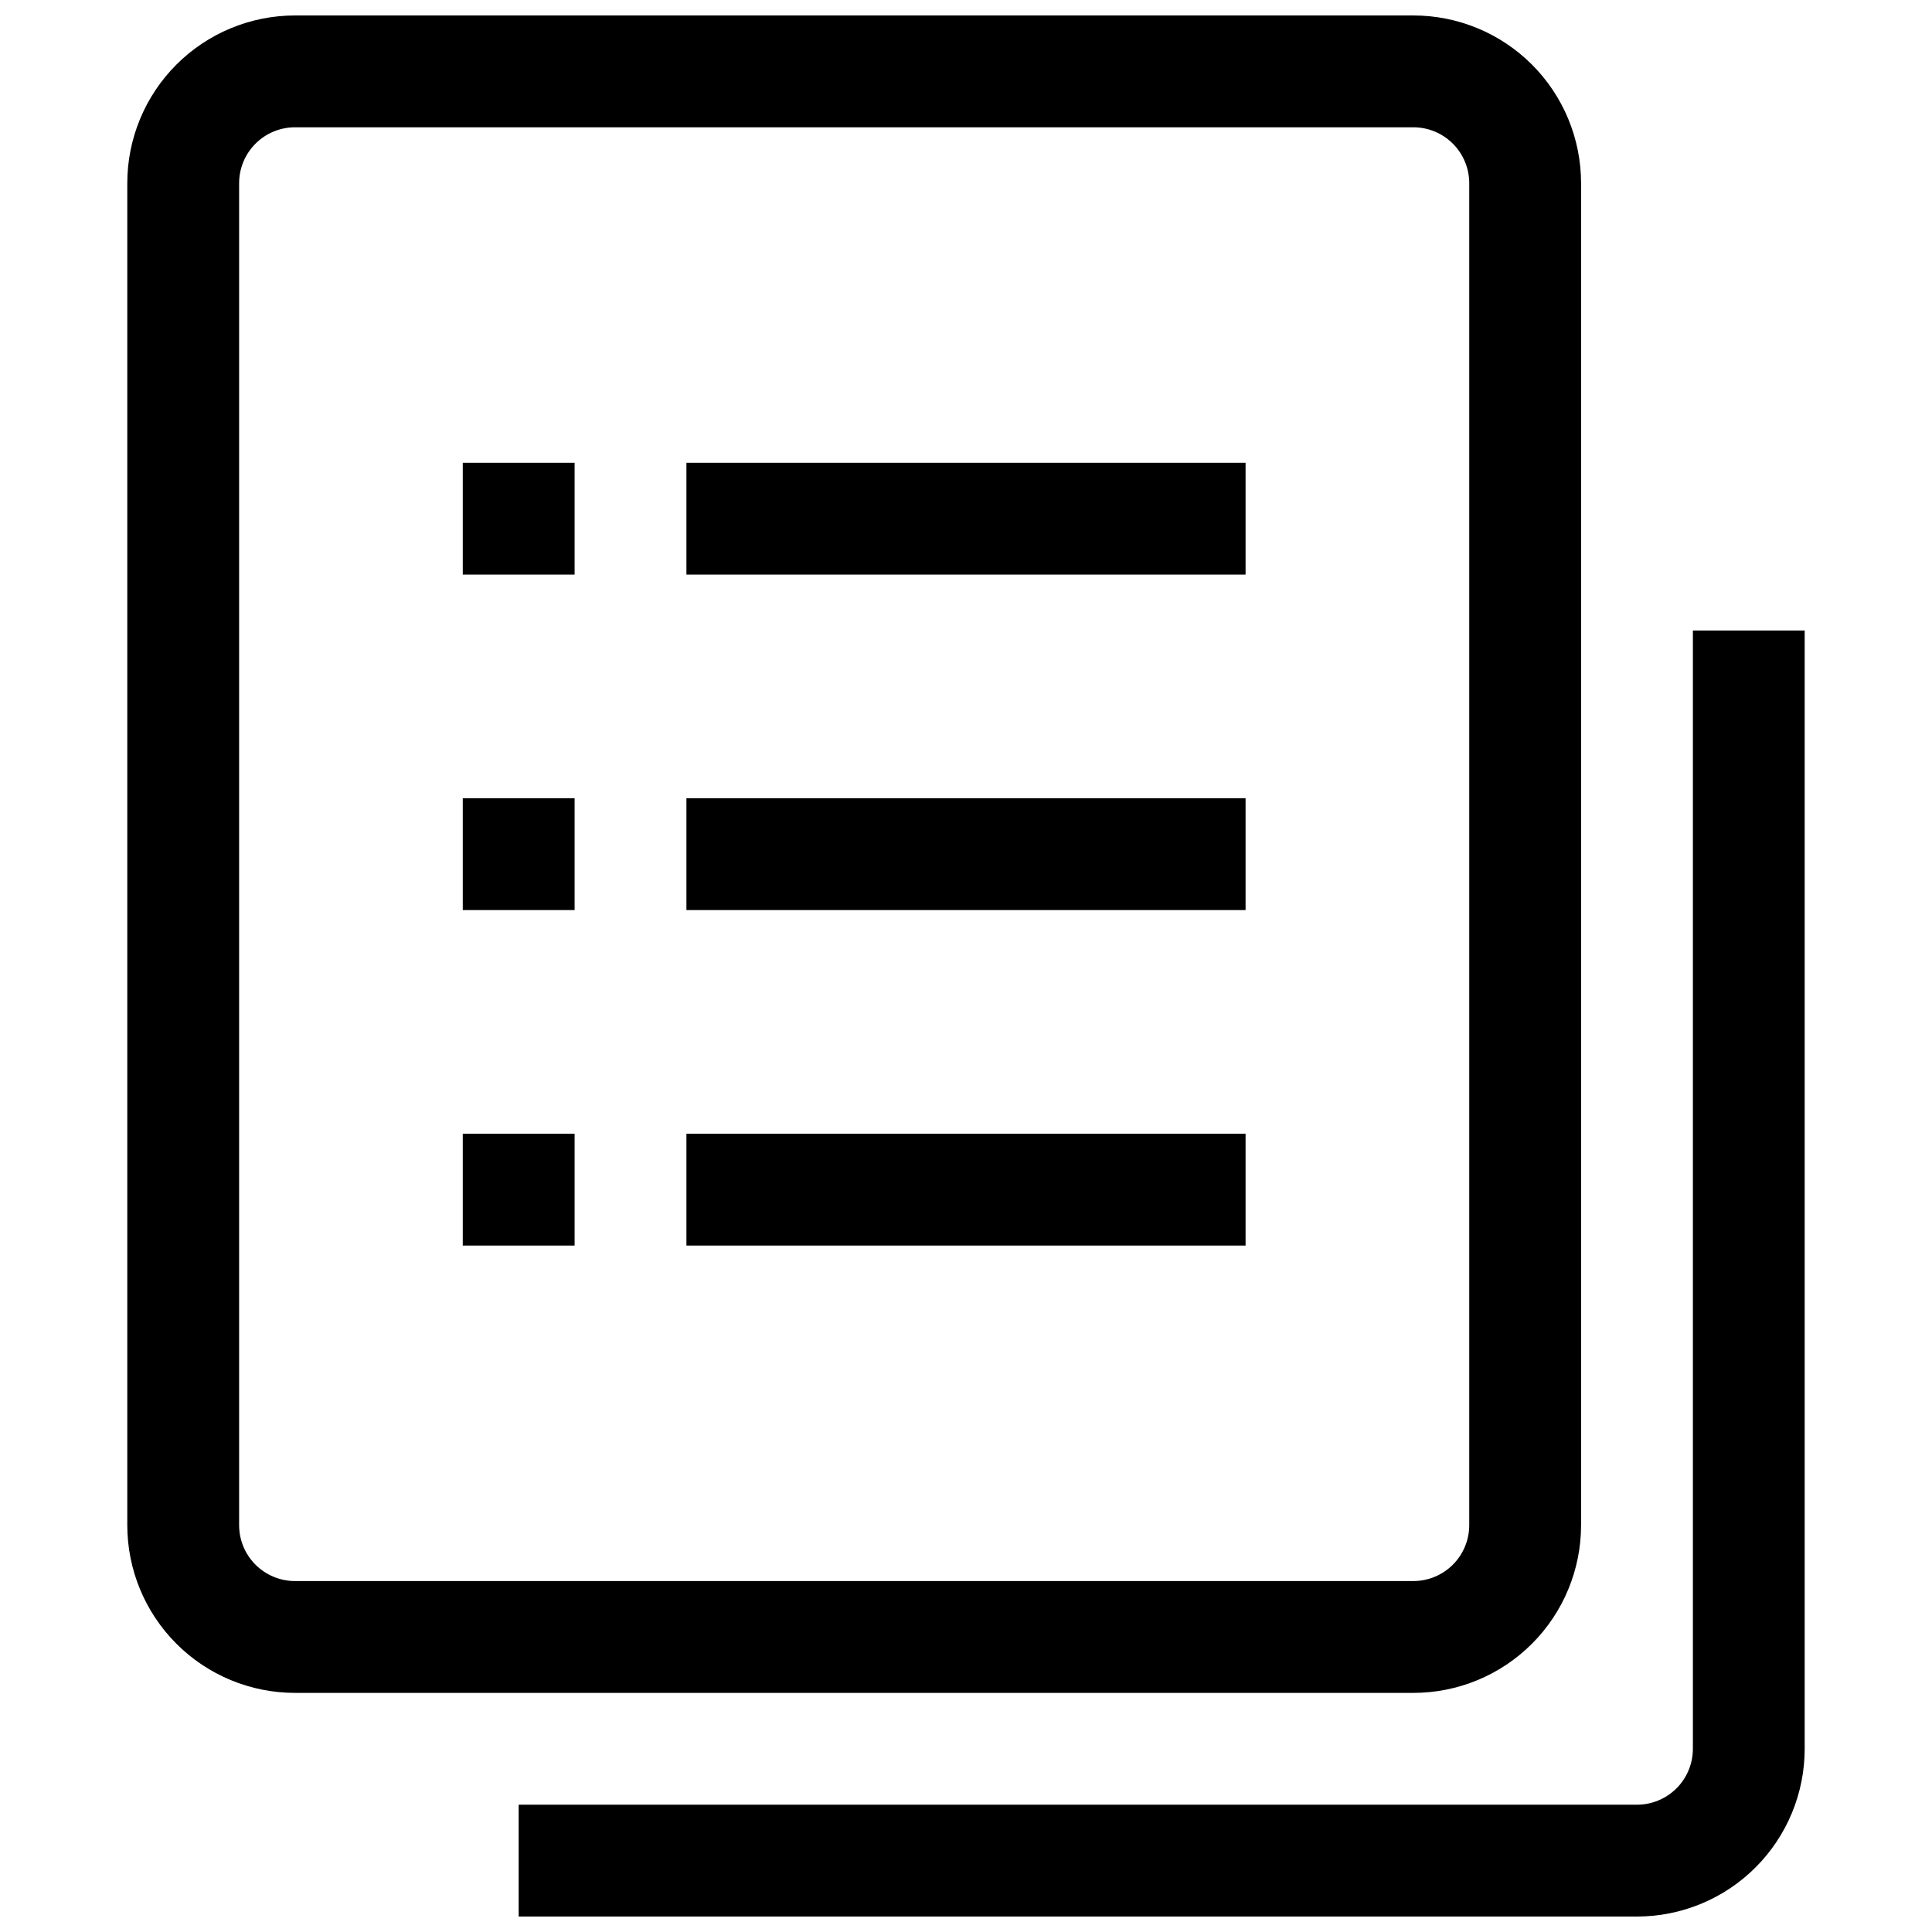
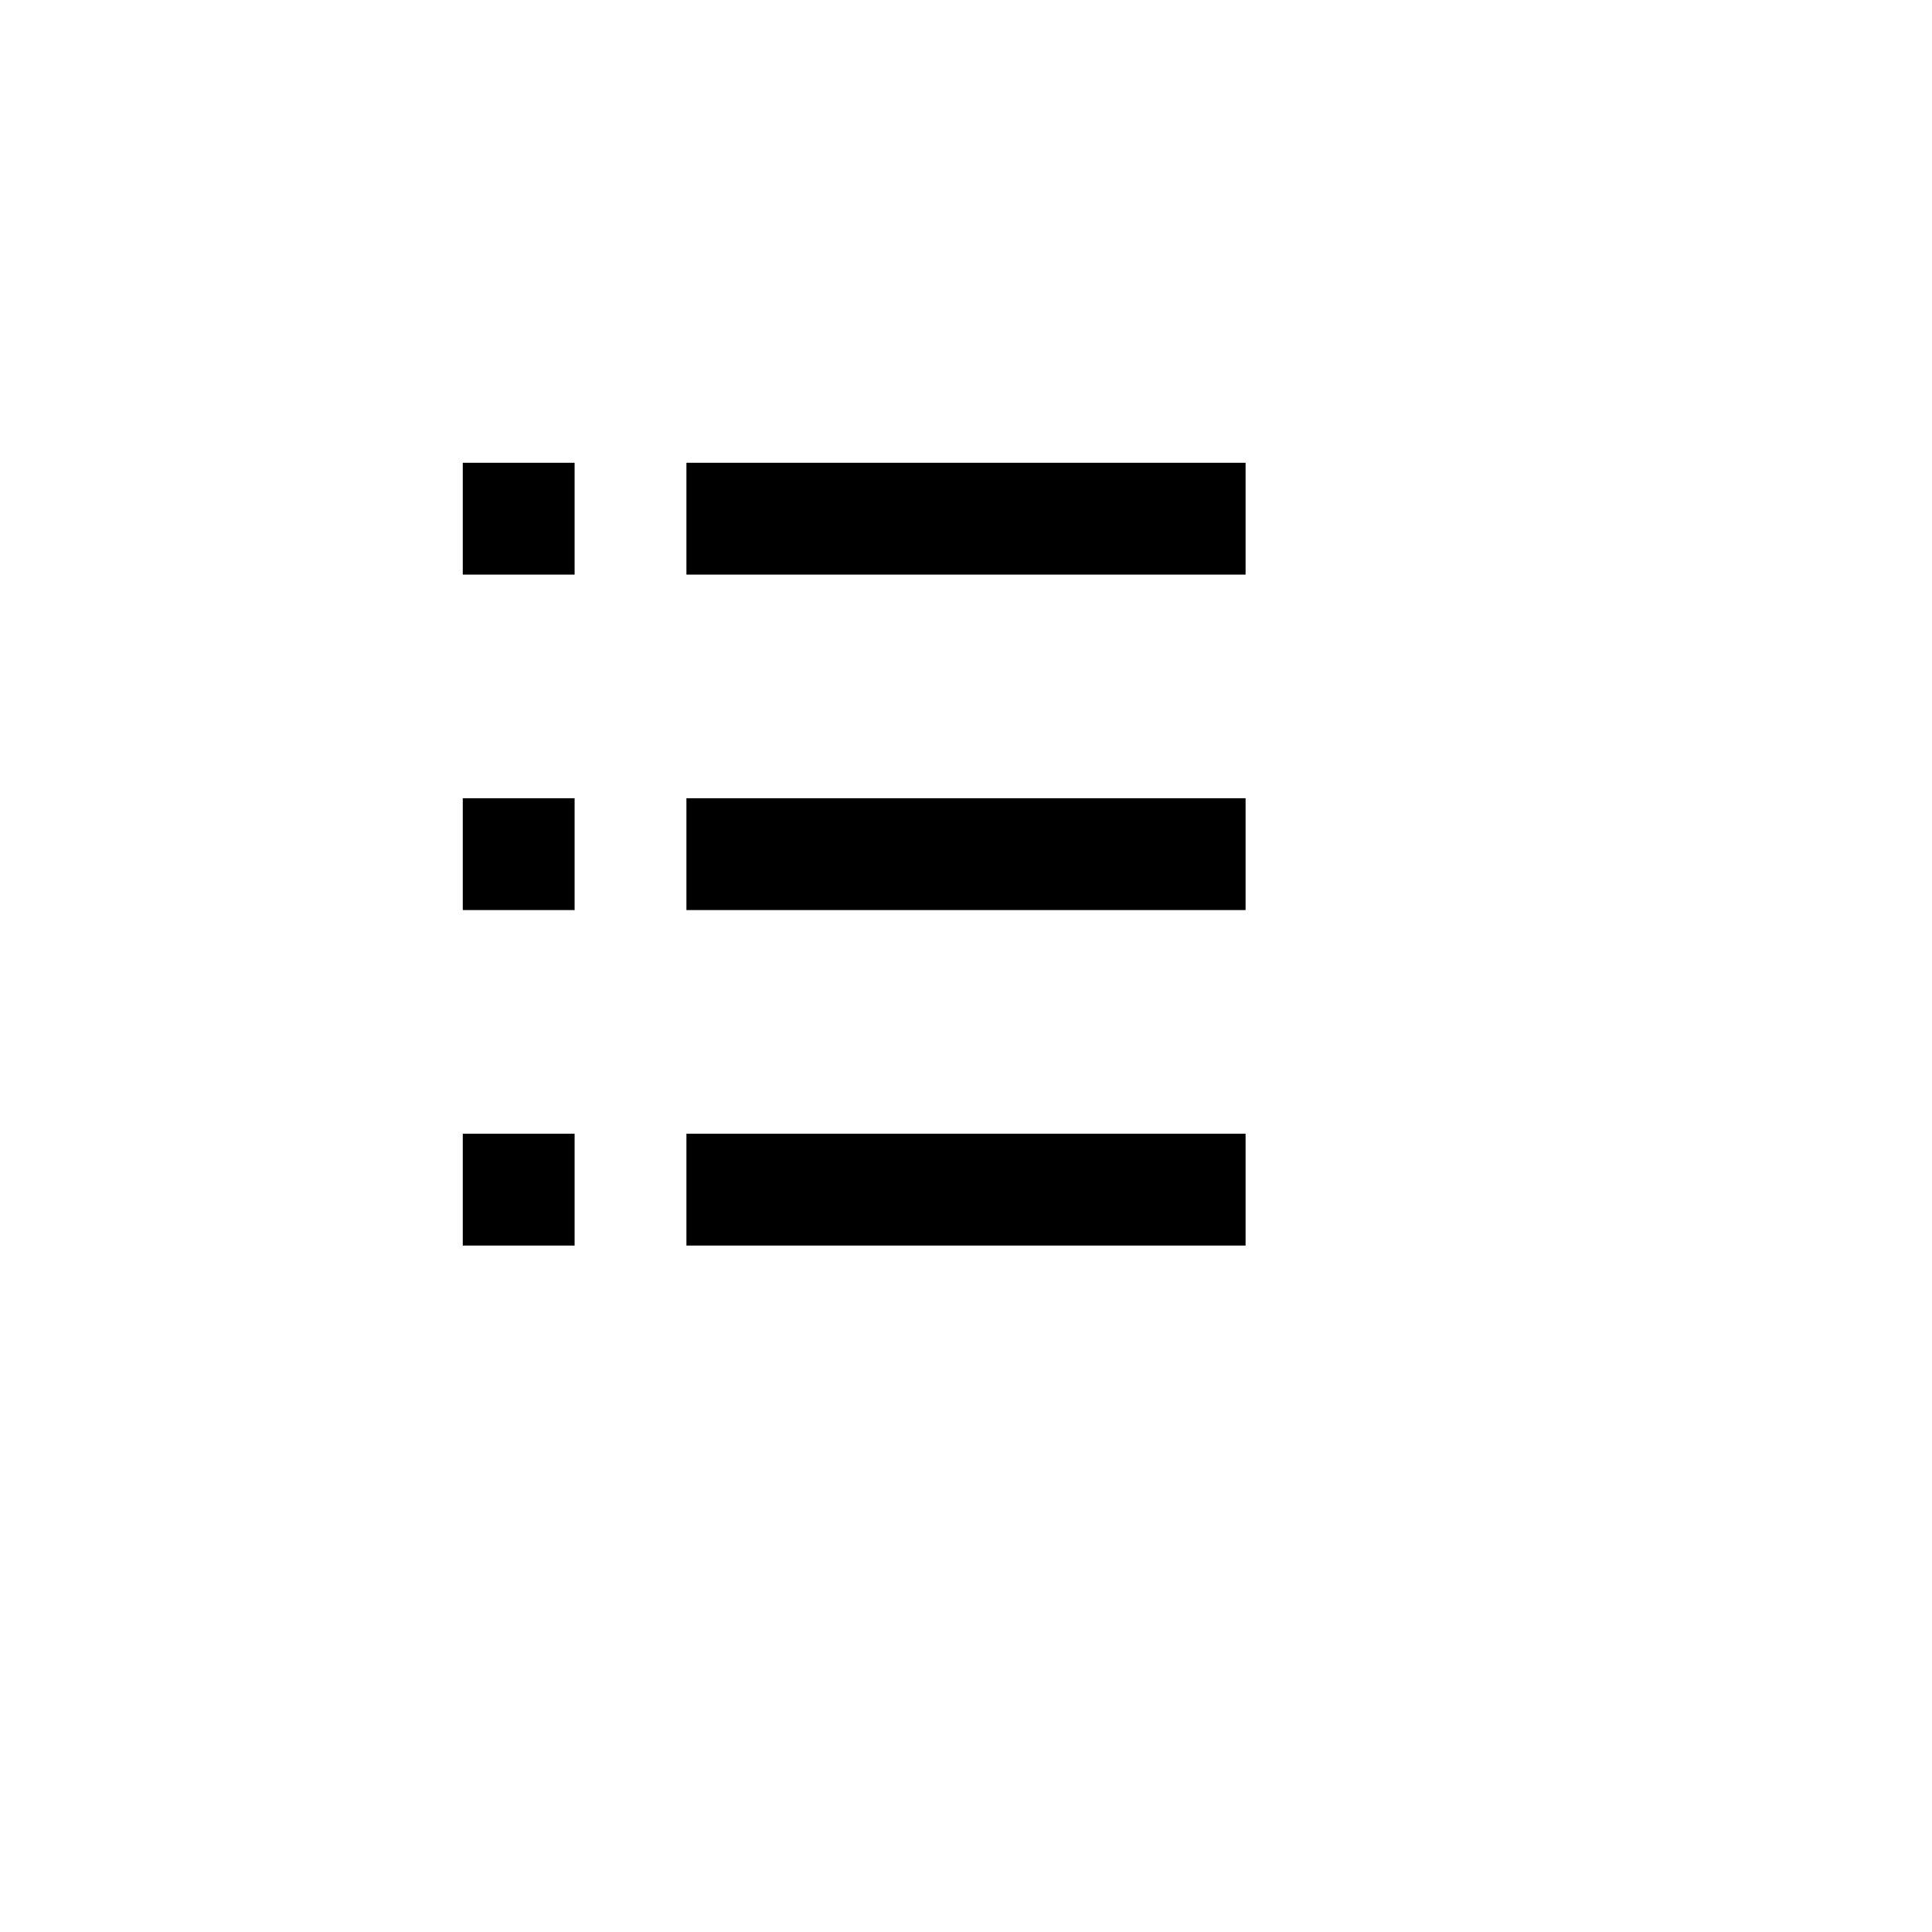
<svg xmlns="http://www.w3.org/2000/svg" width="800px" height="800px" version="1.1" viewBox="144 144 512 512">
  <defs>
    <clipPath id="b">
-       <path d="m281 311h342v340.9h-342z" />
-     </clipPath>
+       </clipPath>
    <clipPath id="a">
      <path d="m177 148.09h386v444.91h-386z" />
    </clipPath>
  </defs>
  <g clip-path="url(#b)">
-     <path d="m592.63 311.09v296.36c0 3.93-1.562 7.699-4.34 10.477-2.781 2.781-6.551 4.34-10.48 4.34h-296.36v29.637h296.36-0.004c11.789 0 23.098-4.684 31.434-13.02 8.336-8.336 13.02-19.645 13.02-31.434v-296.36z" />
-   </g>
+     </g>
  <path d="m325.91 266.64h148.18v29.637h-148.18z" />
  <path d="m325.91 355.54h148.18v29.637h-148.18z" />
  <path d="m325.91 444.45h148.18v29.637h-148.18z" />
  <g clip-path="url(#a)">
-     <path d="m563 548.18v-355.63c0-11.789-4.684-23.098-13.02-31.434-8.336-8.336-19.645-13.02-31.434-13.02h-296.36c-11.789 0-23.098 4.684-31.434 13.02-8.336 8.336-13.02 19.645-13.02 31.434v355.63c0 11.789 4.684 23.094 13.02 31.434 8.336 8.336 19.645 13.02 31.434 13.02h296.36c11.789 0 23.098-4.684 31.434-13.02 8.336-8.34 13.02-19.645 13.02-31.434zm-355.63 0v-355.63c0-3.93 1.559-7.699 4.34-10.477 2.777-2.781 6.547-4.34 10.477-4.34h296.36c3.93 0 7.699 1.559 10.477 4.34 2.777 2.777 4.34 6.547 4.34 10.477v355.63c0 3.93-1.562 7.695-4.34 10.477-2.777 2.777-6.547 4.34-10.477 4.34h-296.36c-3.93 0-7.699-1.562-10.477-4.34-2.781-2.781-4.34-6.547-4.34-10.477z" />
-   </g>
+     </g>
  <path d="m266.64 266.64h29.637v29.637h-29.637z" />
  <path d="m266.64 355.54h29.637v29.637h-29.637z" />
  <path d="m266.64 444.45h29.637v29.637h-29.637z" />
</svg>